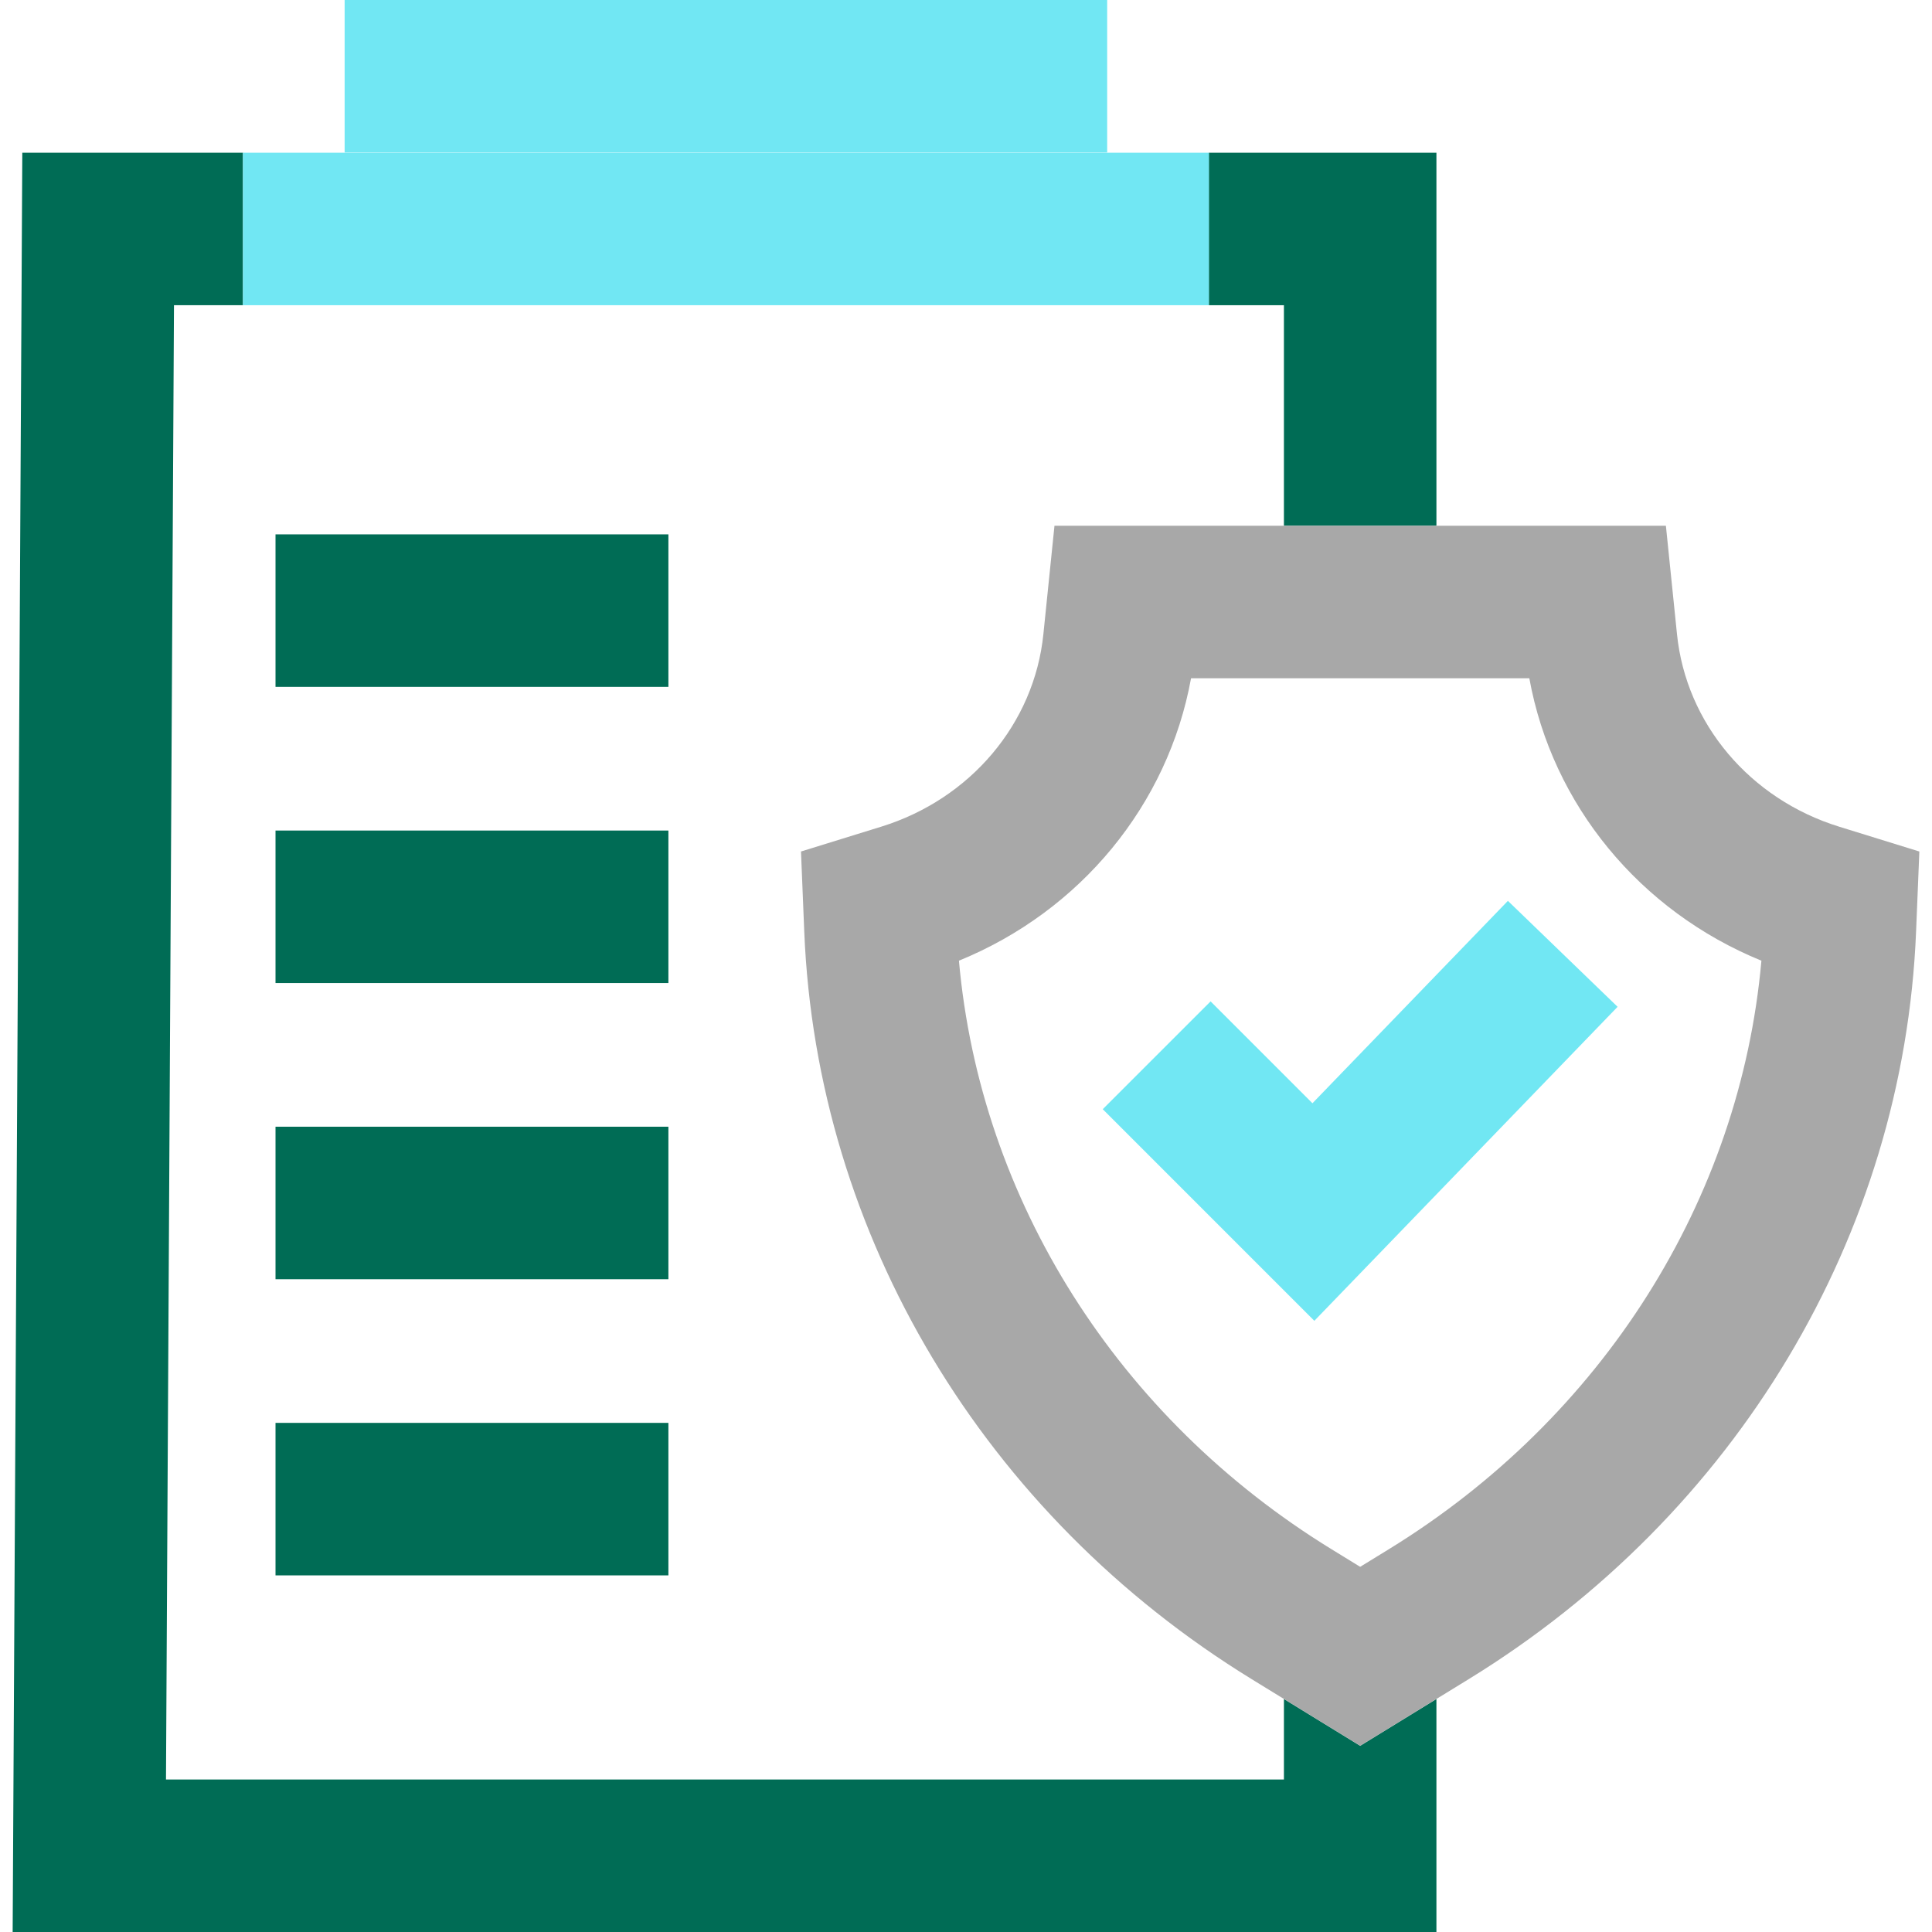
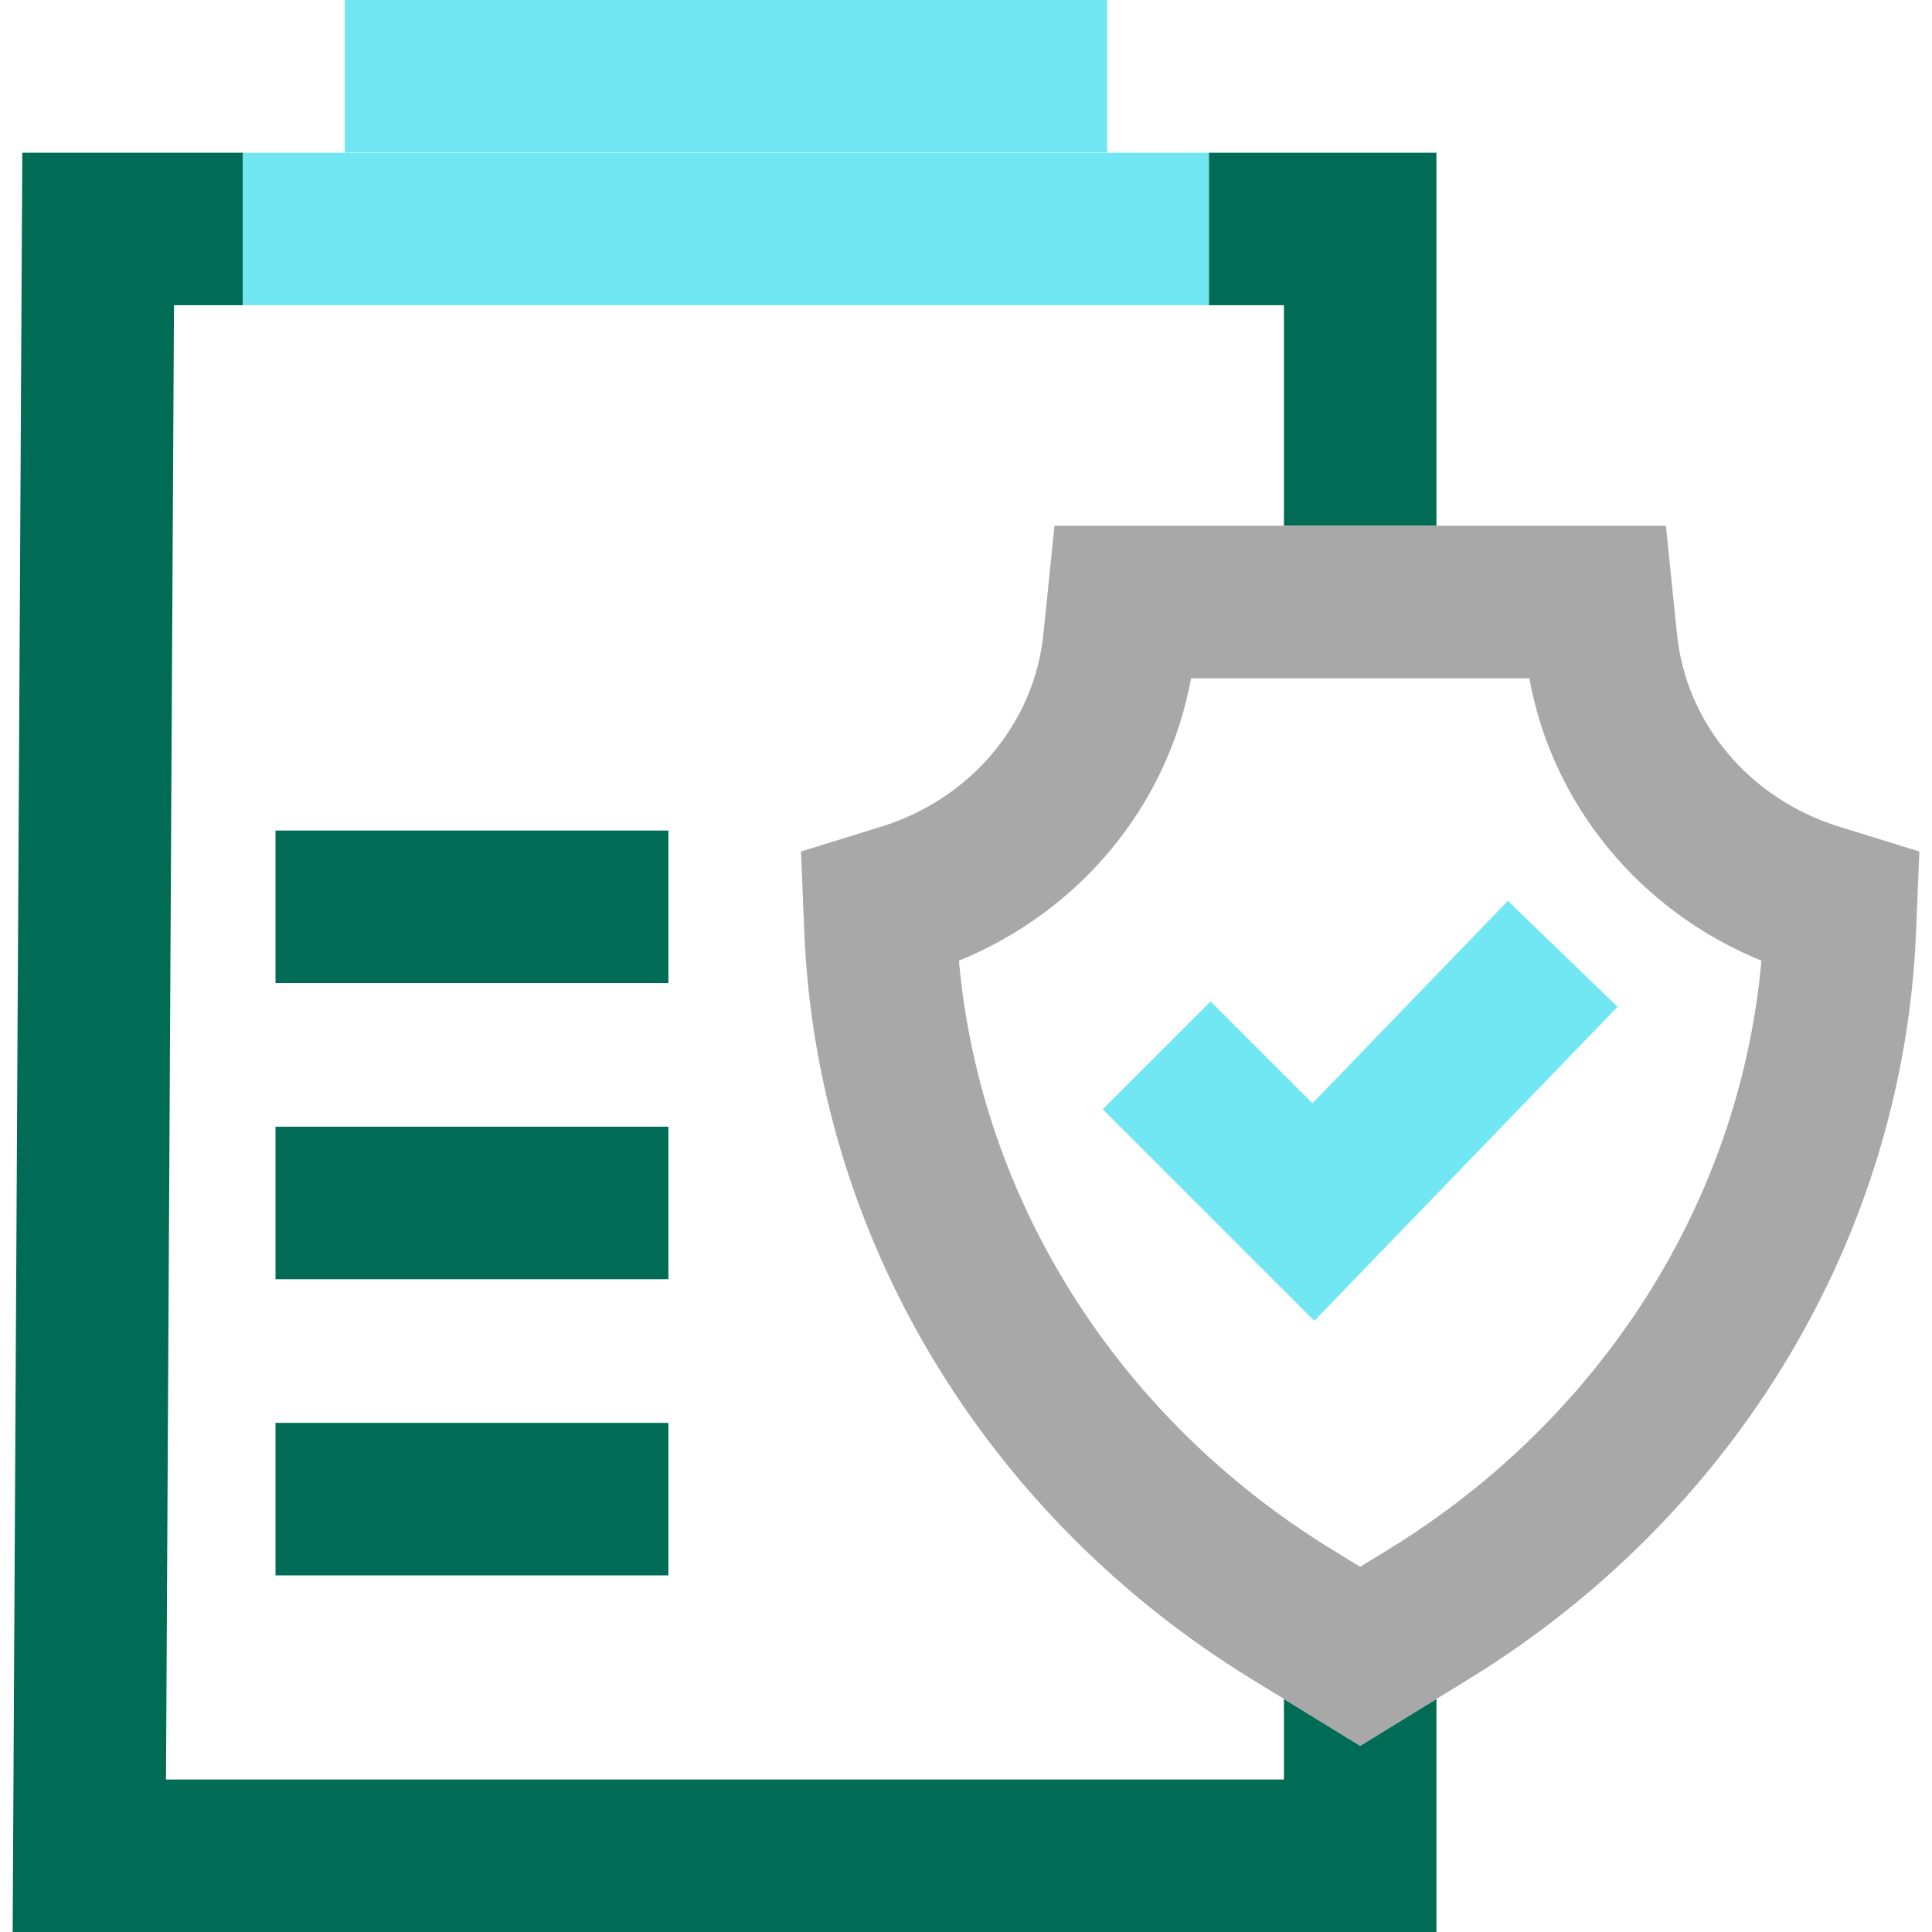
<svg xmlns="http://www.w3.org/2000/svg" id="Layer_1" viewBox="0 0 250 250">
  <defs>
    <style>.cls-1{fill:none;}.cls-2{fill:#006c55;}.cls-3{fill:#a8a8a8;}.cls-4{fill:#71e7f3;}</style>
  </defs>
-   <path class="cls-1" d="M156.423,39.495H22.513l-1.034,190.771h144.66v-10.422l-4.138-2.541c-34.669-21.283-56.324-57.449-57.929-96.739l-.424-10.38,10.364-3.207c11.574-3.578,19.82-13.353,21-24.904l1.437-14.041h29.69v-28.537h-9.716ZM86.49,203.854h-50.839v-19.734h50.839v19.734ZM86.49,165.53h-50.839v-19.734h50.839v19.734ZM86.49,127.206h-50.839v-19.734h50.839v19.734ZM86.49,88.882h-50.839v-19.734h50.839v19.734Z" />
+   <path class="cls-1" d="M156.423,39.495H22.513l-1.034,190.771h144.66v-10.422l-4.138-2.541c-34.669-21.283-56.324-57.449-57.929-96.739l-.424-10.38,10.364-3.207c11.574-3.578,19.82-13.353,21-24.904l1.437-14.041h29.69v-28.537h-9.716ZM86.49,203.854h-50.839v-19.734h50.839v19.734ZM86.49,165.53h-50.839v-19.734h50.839v19.734ZM86.49,127.206h-50.839v-19.734h50.839v19.734ZM86.49,88.882h-50.839v-19.734h50.839v19.734" />
  <path class="cls-1" d="M197.894,87.766h-43.773c-2.973,16.366-14.297,30.124-30.035,36.547,2.756,30.943,20.54,59.166,48.24,76.173l3.68,2.26,3.68-2.26c27.703-17.007,45.487-45.234,48.24-76.173-15.735-6.423-27.062-20.178-30.032-36.547ZM170.075,170.913l-27.38-27.383,13.955-13.953,13.181,13.182,25.29-26.188,14.195,13.709-39.241,40.633Z" />
  <polygon class="cls-2" points="166.139 219.844 166.139 230.267 21.479 230.267 22.513 39.495 31.44 39.495 31.44 19.761 2.886 19.761 1.637 250 185.873 250 185.873 219.845 176.005 225.904 166.139 219.844" />
  <polygon class="cls-2" points="166.139 39.495 166.139 68.032 185.873 68.032 185.873 19.761 171.502 19.761 166.139 19.761 156.423 19.761 156.423 39.495 166.139 39.495" />
  <rect class="cls-4" x="31.44" y="19.761" width="124.982" height="19.734" />
  <rect class="cls-4" x="44.596" width="98.671" height="19.734" />
-   <rect class="cls-2" x="35.651" y="69.147" width="50.839" height="19.734" />
  <rect class="cls-2" x="35.651" y="107.472" width="50.839" height="19.734" />
  <rect class="cls-2" x="35.651" y="145.796" width="50.839" height="19.734" />
  <rect class="cls-2" x="35.651" y="184.12" width="50.839" height="19.734" />
  <polygon class="cls-4" points="169.831 142.759 156.65 129.577 142.695 143.53 170.075 170.913 209.316 130.28 195.121 116.571 169.831 142.759" />
  <path class="cls-3" d="M238,106.977c-11.574-3.578-19.816-13.353-20.997-24.904l-1.437-14.041h-79.117l-1.437,14.041c-1.181,11.551-9.426,21.326-21,24.904l-10.364,3.207.424,10.38c1.605,39.29,23.26,75.456,57.929,96.739l4.138,2.541,9.867,6.06,9.868-6.059,4.14-2.542c34.666-21.283,56.321-57.449,57.926-96.739l.424-10.38-10.364-3.207ZM179.686,200.486l-3.68,2.26-3.68-2.26c-27.7-17.007-45.484-45.23-48.24-76.173,15.738-6.423,27.062-20.181,30.035-36.547h43.773c2.97,16.369,14.297,30.124,30.032,36.547-2.753,30.94-20.537,59.166-48.24,76.173Z" />
</svg>